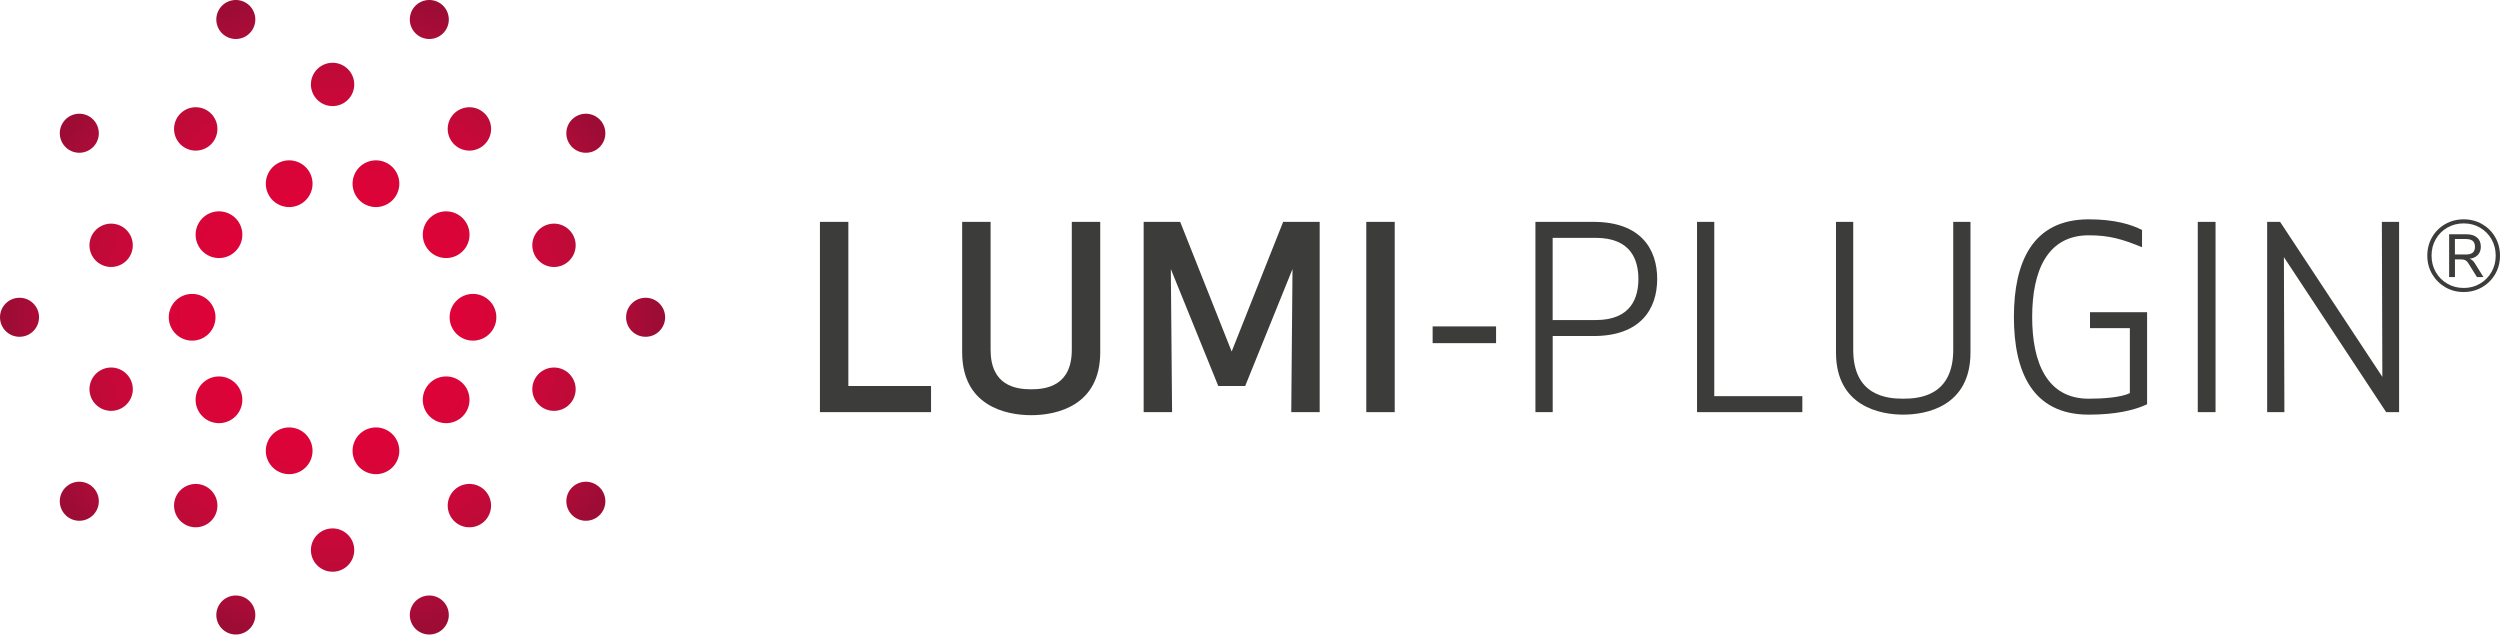
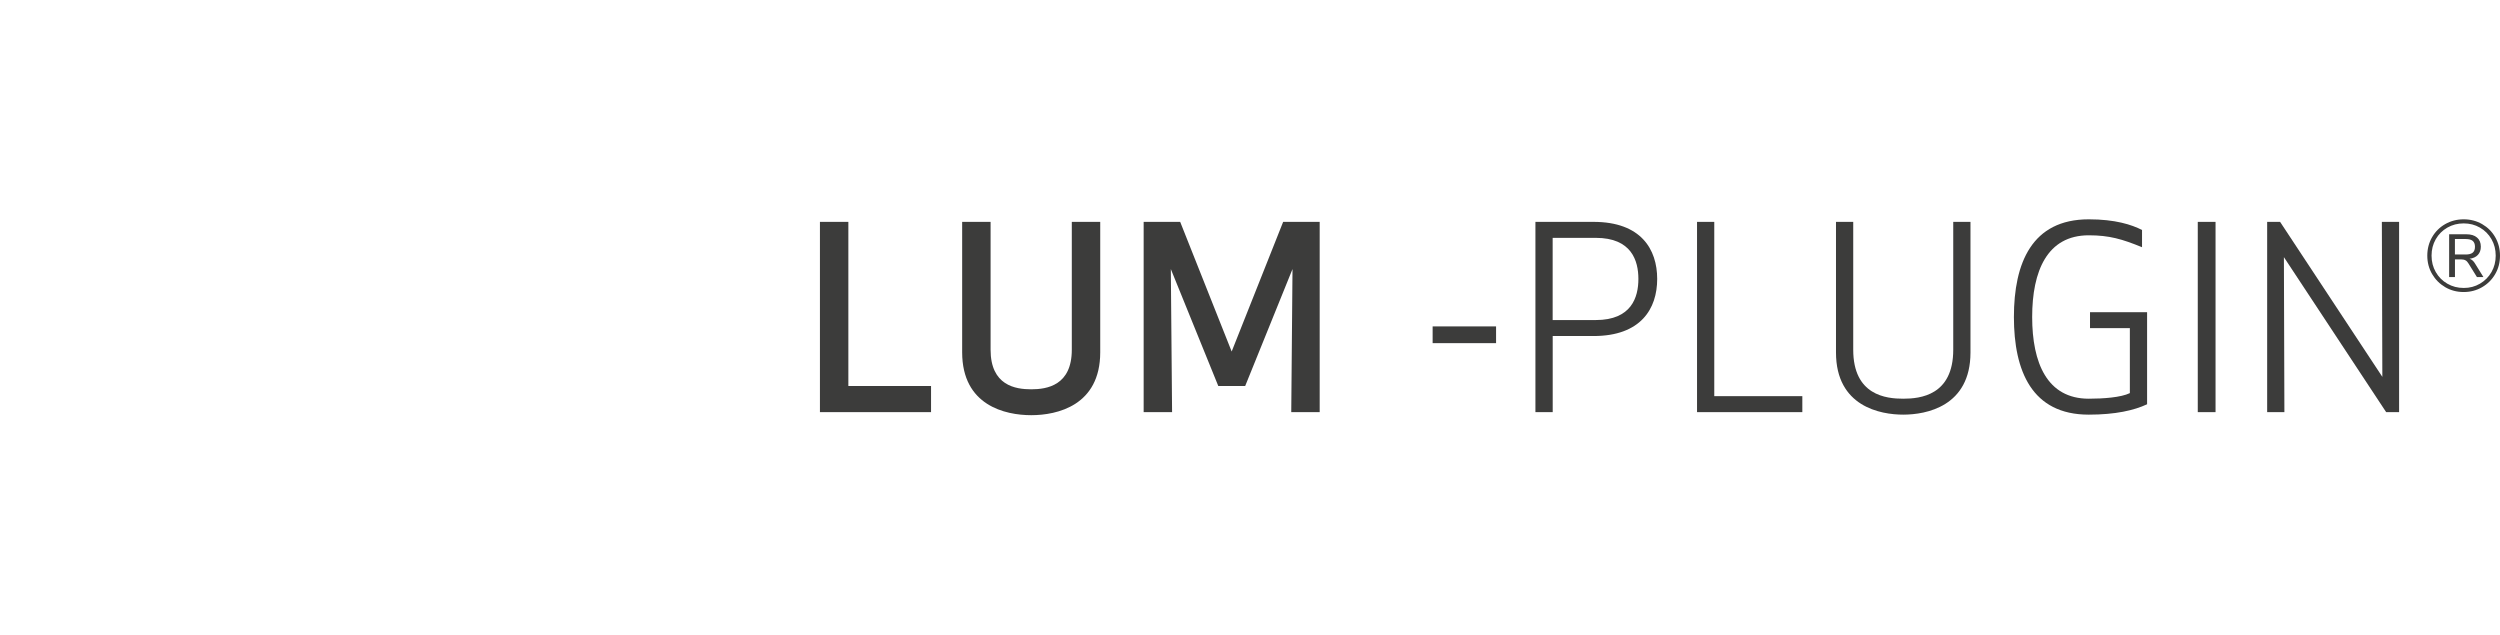
<svg xmlns="http://www.w3.org/2000/svg" version="1.1" id="Layer_1" x="0px" y="0px" viewBox="0 0 558.43 141.73" style="enable-background:new 0 0 558.43 141.73;" xml:space="preserve">
  <style type="text/css">
	.st0{fill:#3C3C3B;}
	.st1{fill:url(#SVGID_1_);}
</style>
  <g>
    <path class="st0" d="M554.44,50.06c1.23,0.71,2.21,1.68,2.92,2.92c0.71,1.23,1.07,2.61,1.07,4.12c0,1.52-0.35,2.89-1.07,4.12   c-0.71,1.23-1.69,2.21-2.93,2.93c-1.24,0.72-2.61,1.08-4.11,1.08c-1.52,0-2.89-0.36-4.12-1.08c-1.23-0.72-2.21-1.7-2.93-2.93   c-0.72-1.23-1.08-2.61-1.08-4.12c0-1.51,0.36-2.89,1.07-4.12c0.71-1.23,1.69-2.21,2.93-2.92c1.24-0.71,2.62-1.07,4.14-1.07   C551.83,48.99,553.2,49.35,554.44,50.06z M553.95,63.37c1.09-0.64,1.95-1.5,2.58-2.6s0.94-2.32,0.94-3.67   c0-1.35-0.31-2.57-0.94-3.67s-1.49-1.96-2.58-2.59c-1.09-0.63-2.3-0.94-3.63-0.94c-1.33,0-2.55,0.31-3.65,0.94   c-1.1,0.63-1.96,1.49-2.59,2.59s-0.94,2.32-0.94,3.67c0,1.35,0.31,2.57,0.94,3.67s1.49,1.97,2.59,2.6c1.1,0.64,2.31,0.95,3.65,0.95   C551.65,64.33,552.86,64.01,553.95,63.37z M552.84,58.85l1.89,3.04h-1.45l-1.89-3.04c-0.2-0.33-0.42-0.57-0.67-0.7   c-0.25-0.14-0.58-0.21-0.99-0.21h-1.36v3.95h-1.3v-9.56h3.86c1.01,0,1.81,0.24,2.37,0.73c0.57,0.48,0.85,1.17,0.85,2.04   c0,0.76-0.22,1.37-0.66,1.84c-0.44,0.47-1.06,0.76-1.86,0.86C552.1,57.94,552.5,58.29,552.84,58.85z M550.77,56.85   c0.71,0,1.23-0.14,1.57-0.42s0.5-0.72,0.5-1.31c0-0.59-0.17-1.03-0.5-1.31c-0.33-0.28-0.86-0.42-1.57-0.42h-2.41v3.45H550.77z" />
  </g>
  <g>
    <path class="st0" d="M189.5,86.22h18.47v5.84h-24.82v-42.5h6.35V86.22z" />
    <path class="st0" d="M214.92,78.69V49.56h6.35v28.56c0,7.99,5.55,8.84,9.07,8.84c3.51,0,9.07-0.85,9.07-8.84V49.56h6.35v29.13   c0,11.9-9.63,14.05-15.41,14.05C224.55,92.74,214.92,90.59,214.92,78.69z" />
    <path class="st0" d="M278.14,86.22h-6.01l-10.6-26.12l0.28,31.96h-6.35v-42.5h8.16l11.5,28.96l11.5-28.96h8.16v42.5h-6.35   l0.28-31.96L278.14,86.22z" />
-     <path class="st0" d="M305.19,92.06v-42.5h6.35v42.5H305.19z" />
    <path class="st0" d="M334.18,76.65h-14.17v-3.74h14.17V76.65z" />
    <path class="st0" d="M346.82,92.06h-3.85v-42.5h12.98c10.6,0,14.22,6.12,14.22,12.75c0,6.63-3.63,12.75-14.22,12.75h-9.12V92.06z    M346.82,71.49h9.63c7.99,0,9.52-5.1,9.52-9.18c0-4.08-1.53-9.18-9.52-9.18h-9.63V71.49z" />
    <path class="st0" d="M382.93,88.49h19.66v3.57h-23.52v-42.5h3.85V88.49z" />
    <path class="st0" d="M436.3,78.12V49.56h3.85v29.18c0,12.07-9.92,13.88-15.02,13.88c-5.1,0-15.02-1.81-15.02-13.88V49.56h3.85   v28.56c0,10.2,7.37,10.94,11.16,10.94C428.93,89.06,436.3,88.32,436.3,78.12z" />
    <path class="st0" d="M449.85,70.81c0-12.07,4.02-21.82,16.72-21.82c5.89,0,9.58,1.19,11.9,2.38v3.85   c-4.42-1.81-7.31-2.66-11.9-2.66c-9.29,0-12.64,7.99-12.64,18.25s3.34,18.25,12.64,18.25c3.23,0,7.2-0.28,9.18-1.25V73.3h-8.9   v-3.57h12.75V90.3c-2.89,1.36-7.08,2.32-13.03,2.32C453.88,92.63,449.85,82.88,449.85,70.81z" />
    <path class="st0" d="M490.92,92.06v-42.5h3.97v42.5H490.92z" />
    <path class="st0" d="M533,92.06l-22.84-34.62l0.11,34.62h-3.85v-42.5h2.89l22.84,34.62l-0.11-34.62h3.85v42.5H533z" />
  </g>
  <radialGradient id="SVGID_1_" cx="74.287" cy="70.866" r="72.597" gradientUnits="userSpaceOnUse">
    <stop offset="0" style="stop-color:#E40138" />
    <stop offset="0.254" style="stop-color:#E20138" />
    <stop offset="0.45" style="stop-color:#DA0438" />
    <stop offset="0.626" style="stop-color:#CD0739" />
    <stop offset="0.79" style="stop-color:#BC0B38" />
    <stop offset="0.946" style="stop-color:#A50C37" />
    <stop offset="1" style="stop-color:#9C0C35" />
  </radialGradient>
-   <path class="st1" d="M79.13,18.86c0,2.68-2.17,4.84-4.84,4.84c-2.68,0-4.84-2.17-4.84-4.84s2.17-4.84,4.84-4.84  C76.96,14.02,79.13,16.19,79.13,18.86z M40.87,24.88c-2.16,1.57-2.64,4.6-1.07,6.77c1.57,2.16,4.6,2.64,6.77,1.07  c2.16-1.57,2.64-4.6,1.07-6.77S43.04,23.3,40.87,24.88z M20.22,53.3c-0.83,2.54,0.57,5.28,3.11,6.1s5.28-0.57,6.1-3.11  s-0.57-5.28-3.11-6.1S21.05,50.75,20.22,53.3z M20.22,88.43c0.83,2.54,3.56,3.94,6.1,3.11s3.94-3.56,3.11-6.1s-3.56-3.94-6.1-3.11  S19.4,85.89,20.22,88.43z M40.87,116.86c2.16,1.57,5.19,1.09,6.77-1.07s1.09-5.19-1.07-6.77c-2.16-1.57-5.19-1.09-6.77,1.07  C38.23,112.25,38.71,115.28,40.87,116.86z M74.29,127.71c2.68,0,4.84-2.17,4.84-4.84c0-2.68-2.17-4.84-4.84-4.84  c-2.68,0-4.84,2.17-4.84,4.84C69.44,125.54,71.61,127.71,74.29,127.71z M107.7,116.86c2.16-1.57,2.64-4.6,1.07-6.77  c-1.57-2.16-4.6-2.64-6.77-1.07c-2.16,1.57-2.64,4.6-1.07,6.77S105.54,118.43,107.7,116.86z M128.35,88.43  c0.83-2.54-0.57-5.28-3.11-6.1s-5.28,0.57-6.1,3.11c-0.83,2.54,0.57,5.28,3.11,6.1S127.53,90.98,128.35,88.43z M128.35,53.3  c-0.83-2.54-3.56-3.94-6.1-3.11s-3.94,3.56-3.11,6.1c0.83,2.54,3.56,3.94,6.1,3.11S129.18,55.84,128.35,53.3z M107.7,24.88  c-2.16-1.57-5.19-1.09-6.77,1.07s-1.09,5.19,1.07,6.77c2.16,1.57,5.19,1.09,6.77-1.07S109.87,26.45,107.7,24.88z M97.24,0.21  c-2.29-0.74-4.75,0.51-5.49,2.8s0.51,4.75,2.8,5.49s4.75-0.51,5.49-2.8S99.53,0.96,97.24,0.21z M51.33,0.21  c-2.29,0.74-3.54,3.2-2.8,5.49s3.2,3.54,5.49,2.8c2.29-0.74,3.54-3.2,2.8-5.49S53.62-0.53,51.33,0.21z M14.19,27.2  c-1.42,1.95-0.98,4.67,0.96,6.09c1.95,1.42,4.67,0.98,6.09-0.96c1.42-1.95,0.98-4.67-0.96-6.09C18.33,24.82,15.6,25.25,14.19,27.2z   M0,70.87c0,2.41,1.95,4.36,4.36,4.36s4.36-1.95,4.36-4.36s-1.95-4.36-4.36-4.36S0,68.46,0,70.87z M14.19,114.53  c1.42,1.95,4.14,2.38,6.09,0.96s2.38-4.14,0.96-6.09c-1.42-1.95-4.14-2.38-6.09-0.96C13.2,109.86,12.77,112.58,14.19,114.53z   M51.33,141.52c2.29,0.74,4.75-0.51,5.49-2.8s-0.51-4.75-2.8-5.49c-2.29-0.74-4.75,0.51-5.49,2.8S49.04,140.77,51.33,141.52z   M97.24,141.52c2.29-0.74,3.54-3.2,2.8-5.49s-3.2-3.54-5.49-2.8s-3.54,3.2-2.8,5.49S94.95,142.26,97.24,141.52z M134.39,114.53  c1.42-1.95,0.98-4.67-0.96-6.09c-1.95-1.42-4.67-0.98-6.09,0.96s-0.98,4.67,0.96,6.09C130.25,116.91,132.97,116.48,134.39,114.53z   M148.57,70.87c0-2.41-1.95-4.36-4.36-4.36c-2.41,0-4.36,1.95-4.36,4.36s1.95,4.36,4.36,4.36  C146.62,75.23,148.57,73.27,148.57,70.87z M134.39,27.2c-1.42-1.95-4.14-2.38-6.09-0.96c-1.95,1.42-2.38,4.14-0.96,6.09  s4.14,2.38,6.09,0.96C135.37,31.88,135.8,29.15,134.39,27.2z M85.59,36.07c-2.74-0.89-5.69,0.61-6.58,3.35  c-0.89,2.74,0.61,5.69,3.35,6.58c2.74,0.89,5.69-0.61,6.58-3.35C89.84,39.91,88.34,36.96,85.59,36.07z M62.98,36.07  c-2.74,0.89-4.24,3.84-3.35,6.58c0.89,2.74,3.84,4.24,6.58,3.35c2.74-0.89,4.24-3.84,3.35-6.58C68.67,36.68,65.72,35.18,62.98,36.07  z M44.69,49.36c-1.69,2.33-1.18,5.6,1.16,7.29c2.33,1.69,5.6,1.18,7.29-1.16c1.69-2.33,1.18-5.6-1.16-7.29  C49.65,46.51,46.38,47.03,44.69,49.36z M37.7,70.87c0,2.88,2.34,5.22,5.22,5.22s5.22-2.34,5.22-5.22s-2.34-5.22-5.22-5.22  S37.7,67.98,37.7,70.87z M44.69,92.37c1.69,2.33,4.96,2.85,7.29,1.16c2.33-1.69,2.85-4.96,1.16-7.29c-1.69-2.33-4.96-2.85-7.29-1.16  C43.51,86.77,42.99,90.04,44.69,92.37z M62.98,105.66c2.74,0.89,5.69-0.61,6.58-3.35c0.89-2.74-0.61-5.69-3.35-6.58  c-2.74-0.89-5.69,0.61-6.58,3.35S60.24,104.77,62.98,105.66z M85.59,105.66c2.74-0.89,4.24-3.84,3.35-6.58s-3.84-4.24-6.58-3.35  c-2.74,0.89-4.24,3.84-3.35,6.58C79.9,105.05,82.85,106.55,85.59,105.66z M103.88,92.37c1.69-2.33,1.18-5.6-1.16-7.29  s-5.6-1.18-7.29,1.16c-1.69,2.33-1.18,5.6,1.16,7.29S102.19,94.7,103.88,92.37z M110.87,70.87c0-2.88-2.34-5.22-5.22-5.22  c-2.88,0-5.22,2.34-5.22,5.22s2.34,5.22,5.22,5.22C108.53,76.09,110.87,73.75,110.87,70.87z M103.88,49.36  c-1.69-2.33-4.96-2.85-7.29-1.16c-2.33,1.69-2.85,4.96-1.16,7.29c1.69,2.33,4.96,2.85,7.29,1.16  C105.06,54.96,105.58,51.7,103.88,49.36z" />
</svg>